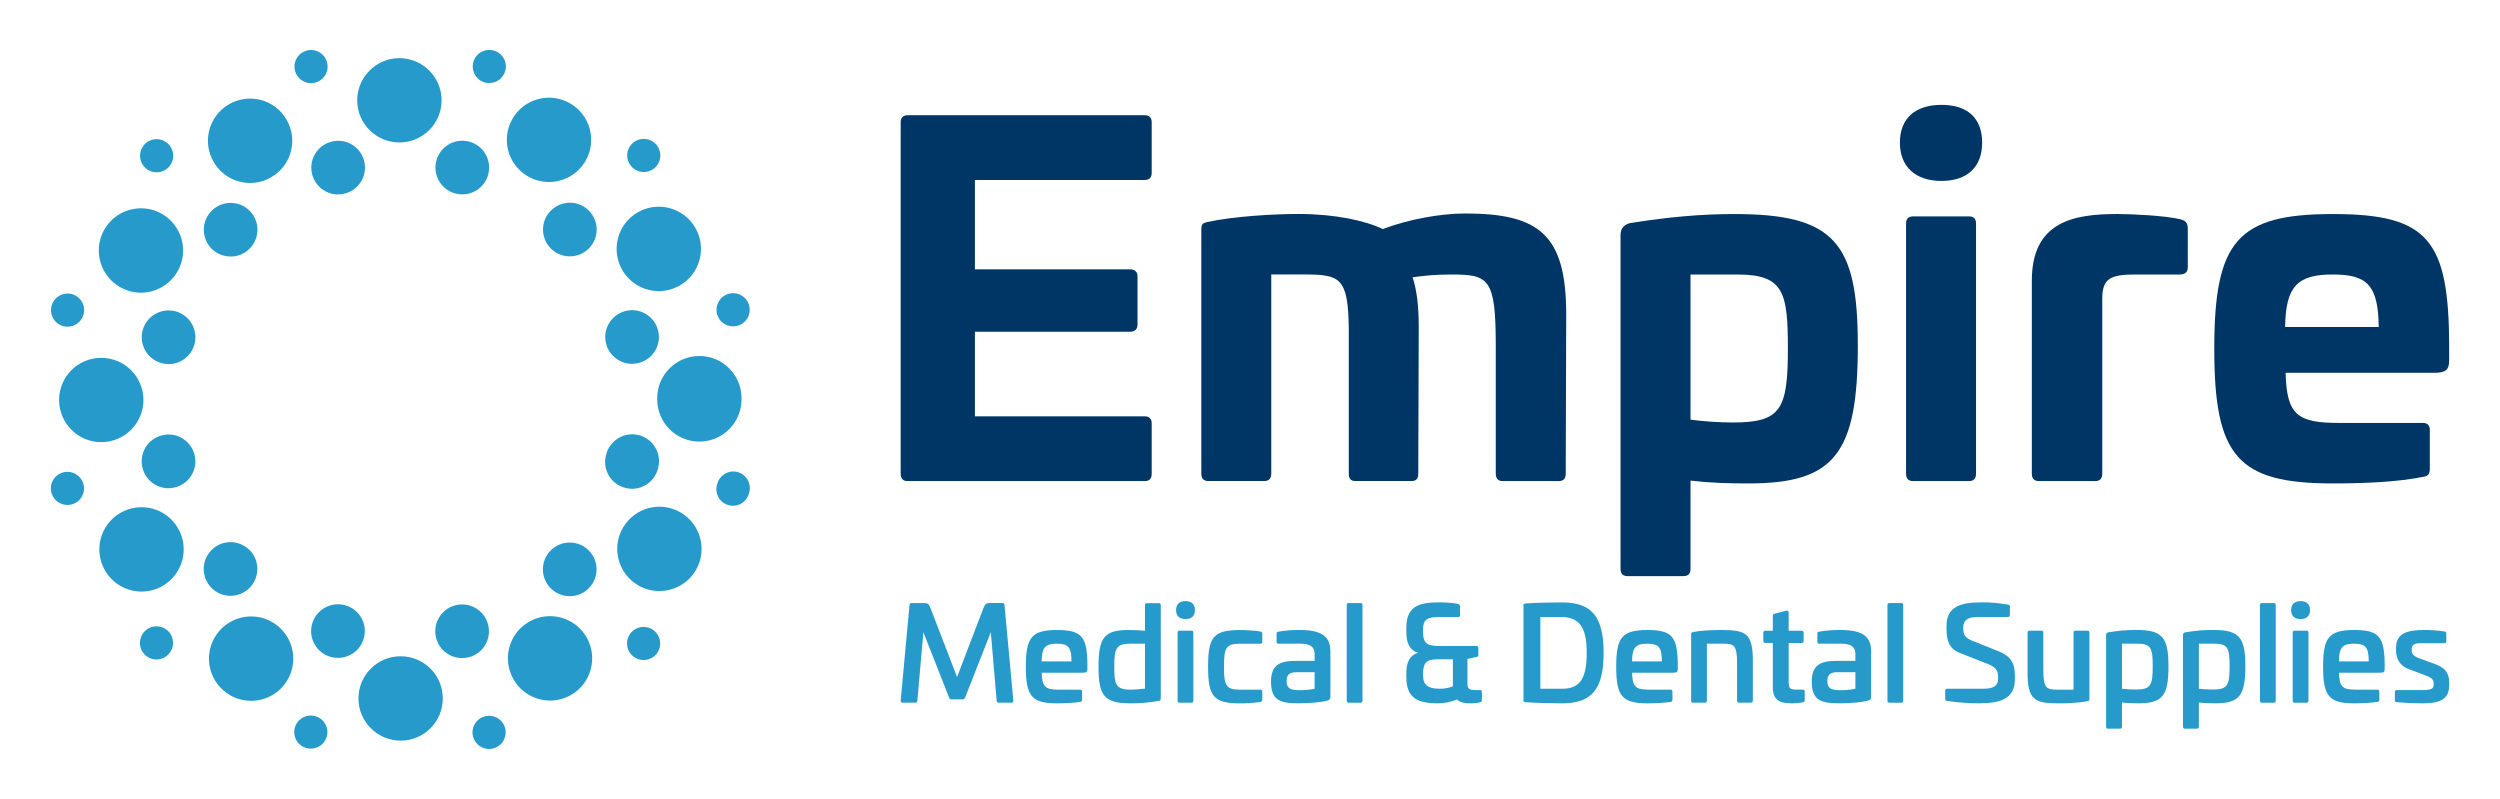
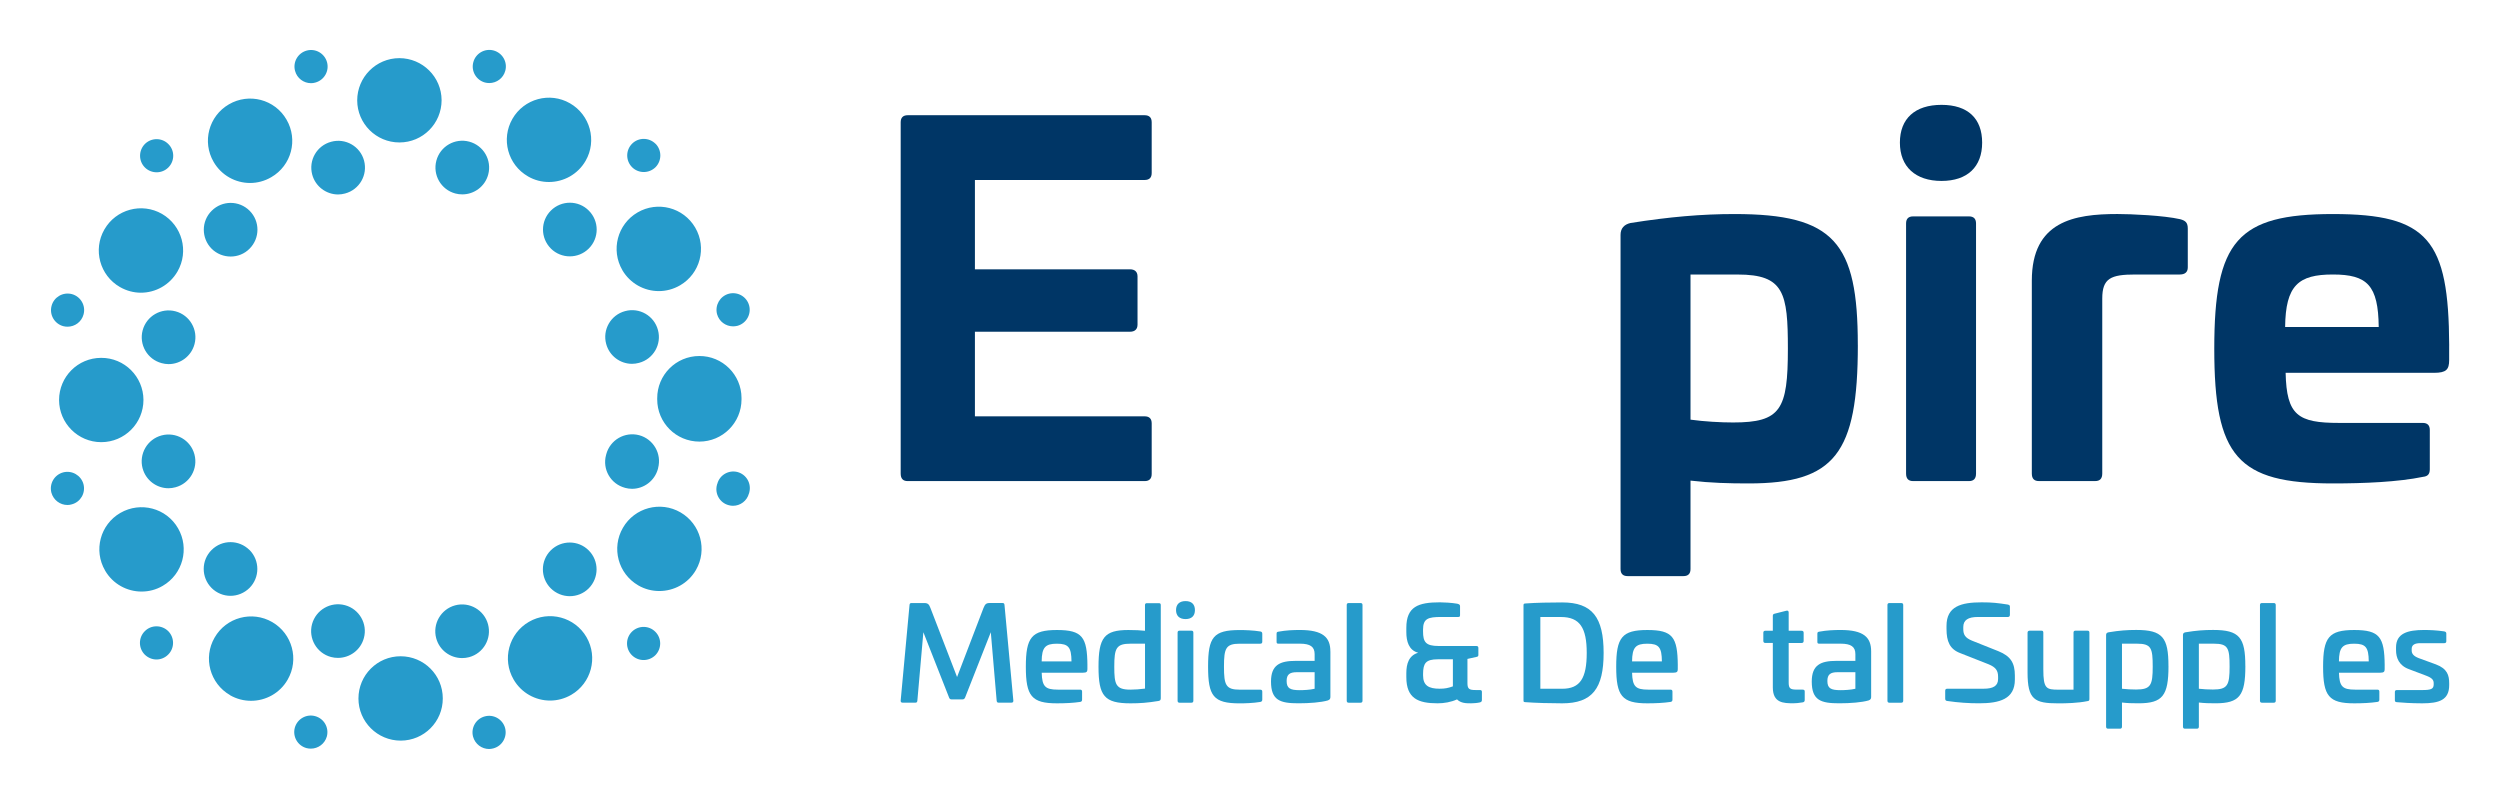
<svg xmlns="http://www.w3.org/2000/svg" viewBox="0 0 841.89 269.04" data-name="Layer 1" id="a">
  <path fill="#269bcb" d="M120.71,235.22c0-7.86,6.36-14.22,14.19-14.22h0c7.86,0,14.21,6.33,14.21,14.19h0c.03,7.86-6.33,14.22-14.18,14.22h0c-7.83,0-14.22-6.36-14.22-14.19ZM77.46,234.11v-.03h0c-6.78-3.9-9.12-12.6-5.19-19.37h0c3.9-6.81,12.6-9.15,19.4-5.22h0c6.78,3.93,9.12,12.6,5.19,19.4h0c-2.61,4.56-7.41,7.11-12.3,7.11h0c-2.43,0-4.86-.6-7.11-1.89ZM172.95,228.81c-3.93-6.78-1.62-15.47,5.16-19.4h0c6.78-3.93,15.47-1.62,19.4,5.16h0c3.93,6.81,1.62,15.5-5.16,19.43h0c-2.25,1.29-4.68,1.92-7.11,1.92h0c-4.89,0-9.66-2.55-12.29-7.11ZM35.39,192.13h0c-3.96-6.78-1.65-15.47,5.13-19.4h0c6.81-3.93,15.5-1.65,19.43,5.16h0c3.93,6.78,1.62,15.47-5.16,19.4h0c-2.25,1.32-4.68,1.92-7.11,1.92h0c-4.89,0-9.66-2.52-12.3-7.08ZM214.96,197.14c-6.81-3.93-9.12-12.62-5.19-19.4h0c3.93-6.81,12.62-9.12,19.4-5.19h0c6.78,3.93,9.12,12.6,5.19,19.4h0c-2.64,4.56-7.41,7.08-12.33,7.08h0c-2.4,0-4.86-.6-7.08-1.89ZM19.89,134.73c0-7.86,6.33-14.22,14.18-14.22h0c7.86-.03,14.21,6.33,14.24,14.15h0c0,7.86-6.33,14.22-14.18,14.24h-.03c-7.83,0-14.18-6.36-14.21-14.18ZM221.32,134.49v-.21h0v-.15h0c-.03-7.83,6.3-14.22,14.15-14.24h0c7.83-.06,14.22,6.3,14.24,14.12h0v.27h0v.21h0c0,7.86-6.36,14.22-14.18,14.22h0c-7.86,0-14.21-6.36-14.21-14.22ZM19.89,134.73h0ZM40.37,96.65c-6.78-3.9-9.12-12.6-5.22-19.37h0c3.9-6.81,12.6-9.15,19.4-5.25h0c6.78,3.93,9.15,12.6,5.22,19.4h0c-2.64,4.56-7.41,7.14-12.32,7.14h0c-2.4,0-4.83-.63-7.08-1.92ZM209.59,90.98c-3.96-6.78-1.68-15.47,5.1-19.43h0c6.78-3.96,15.47-1.68,19.43,5.1h0c3.96,6.78,1.68,15.47-5.1,19.43h0c-2.25,1.32-4.74,1.95-7.17,1.95h0c-4.89,0-9.63-2.55-12.27-7.05ZM71.95,54.54c-3.96-6.78-1.65-15.47,5.13-19.4h0c6.78-3.96,15.47-1.68,19.4,5.13h0c3.96,6.78,1.68,15.47-5.13,19.4h0c-2.25,1.32-4.71,1.95-7.14,1.95h0c-4.89,0-9.63-2.55-12.26-7.08ZM177.81,59.4c-6.81-3.9-9.15-12.57-5.25-19.37h0c3.9-6.81,12.6-9.15,19.37-5.25h0c6.81,3.9,9.18,12.6,5.28,19.37h0c-2.64,4.59-7.44,7.14-12.36,7.14h0c-2.4,0-4.83-.6-7.05-1.89ZM120.29,33.82c0-7.83,6.33-14.22,14.18-14.24h0c7.83,0,14.21,6.33,14.24,14.15h0c0,7.86-6.33,14.24-14.18,14.24h-.03c-7.83,0-14.18-6.33-14.21-14.15ZM146.89,214.92c-1.29-4.83,1.59-9.78,6.39-11.07h0c4.83-1.29,9.78,1.59,11.07,6.39h0c1.29,4.83-1.56,9.78-6.39,11.07h0c-.78.21-1.56.3-2.34.3h0c-3.99,0-7.65-2.64-8.73-6.69ZM111.47,221.25c-4.83-1.29-7.68-6.27-6.39-11.06h0c1.32-4.83,6.27-7.68,11.1-6.39h0c4.8,1.29,7.68,6.27,6.36,11.06h0c-1.08,4.05-4.74,6.69-8.73,6.69h0c-.78,0-1.56-.09-2.34-.3ZM185.45,198.1c-3.51-3.54-3.51-9.24.03-12.77h0c3.54-3.51,9.27-3.51,12.78.03h0c3.54,3.54,3.51,9.27-.03,12.8h0c-1.74,1.74-4.05,2.61-6.36,2.61h0c-2.31,0-4.65-.9-6.42-2.67ZM71.23,197.98c-3.51-3.54-3.51-9.27.03-12.77h0c3.54-3.54,9.24-3.51,12.77.03v-.03c3.51,3.54,3.51,9.27-.03,12.8h0c-1.77,1.74-4.08,2.64-6.39,2.64h0c-2.31,0-4.62-.9-6.39-2.67ZM210.46,164.27c-4.83-1.29-7.68-6.24-6.36-11.06h0s0-.06.03-.09h0c0-.06,0-.09.03-.15h0c1.29-4.83,6.24-7.68,11.07-6.42h0c4.8,1.29,7.68,6.24,6.39,11.07h0v.03h0c-.03.09-.06.18-.06.27h0c-1.11,4.02-4.74,6.69-8.73,6.69h0c-.78,0-1.56-.12-2.37-.33ZM48.02,157.7v.03h0c-1.29-4.83,1.56-9.81,6.39-11.1h0c4.83-1.29,9.78,1.56,11.07,6.39h0c1.29,4.83-1.56,9.78-6.39,11.07h0c-.78.21-1.56.33-2.34.33h0c-3.99,0-7.65-2.67-8.73-6.72ZM54.43,122.29c-4.83-1.29-7.68-6.24-6.39-11.06h0c1.29-4.8,6.24-7.68,11.07-6.39h0c4.83,1.29,7.68,6.27,6.39,11.06h0c-1.08,4.05-4.74,6.72-8.73,6.72h0c-.78,0-1.56-.12-2.34-.33ZM204.14,115.84c-1.32-4.8,1.53-9.78,6.36-11.07h0c4.8-1.32,9.78,1.53,11.07,6.36h0c1.32,4.8-1.53,9.78-6.36,11.06h0c-.78.21-1.59.33-2.37.33h0c-3.99,0-7.62-2.67-8.7-6.69ZM71.26,83.75c-3.51-3.54-3.51-9.27.03-12.77h0c3.54-3.54,9.24-3.54,12.78,0h0c3.51,3.54,3.51,9.23-.03,12.77h0c-1.74,1.77-4.05,2.64-6.36,2.64h0c-2.31,0-4.65-.87-6.42-2.64ZM185.51,83.69c-3.54-3.54-3.54-9.24,0-12.77h0c3.54-3.54,9.27-3.54,12.77,0h0c3.54,3.54,3.54,9.24,0,12.77h0c-1.77,1.77-4.08,2.64-6.39,2.64h0c-2.31,0-4.62-.87-6.39-2.64ZM105.14,58.8c-1.29-4.83,1.56-9.78,6.39-11.06h0c4.8-1.32,9.78,1.53,11.07,6.35h0c1.29,4.83-1.56,9.78-6.39,11.07h0c-.78.21-1.56.33-2.34.33h0c-3.99,0-7.65-2.67-8.73-6.69ZM153.34,65.16h0c-4.83-1.29-7.68-6.24-6.39-11.07h0c1.29-4.83,6.24-7.68,11.07-6.39h0c4.83,1.29,7.68,6.24,6.39,11.07h0c-1.08,4.05-4.74,6.69-8.73,6.69h0c-.78,0-1.56-.09-2.34-.3ZM159.3,248.06c-.78-2.97.99-6.03,3.96-6.81h0c2.97-.81,6.03.96,6.84,3.93h0c.78,3-.99,6.06-3.96,6.84h0c-.48.12-.96.21-1.44.21h0c-2.46,0-4.71-1.65-5.4-4.17ZM103.23,251.93c-3-.81-4.74-3.87-3.96-6.84h0c.81-2.97,3.87-4.74,6.84-3.93h0c3,.81,4.74,3.84,3.96,6.84h0c-.69,2.49-2.94,4.11-5.4,4.11h0c-.48,0-.96-.06-1.44-.18ZM212.77,220.62c-2.16-2.19-2.16-5.7.03-7.89h0c2.19-2.16,5.73-2.16,7.89.03h0c2.19,2.19,2.16,5.7,0,7.89h0c-1.11,1.08-2.52,1.62-3.96,1.62h0c-1.41,0-2.85-.54-3.96-1.65ZM48.74,220.44c-2.16-2.19-2.16-5.73.03-7.89h0c2.16-2.19,5.7-2.16,7.89,0h0c2.16,2.19,2.16,5.73-.03,7.89h0c-1.08,1.08-2.49,1.65-3.93,1.65h0c-1.44,0-2.85-.57-3.96-1.65ZM245.37,170.12c-2.97-.78-4.74-3.87-3.93-6.84h0c.03-.06.06-.15.06-.21h0c.03-.06.03-.09.06-.15h0c.78-2.97,3.84-4.74,6.81-3.96h0c2.97.81,4.74,3.84,3.96,6.84h0c-.03.09-.06.18-.06.27h0s-.03.09-.06.12h0c-.66,2.49-2.91,4.14-5.37,4.14h0c-.48,0-.96-.06-1.47-.21ZM17.31,165.92c-.78-2.97.96-6.03,3.96-6.84h0c2.97-.78,6.03.99,6.84,3.96h0c.78,2.97-.96,6.03-3.96,6.81h0c-.48.15-.96.21-1.44.21h0c-2.46,0-4.71-1.65-5.4-4.14ZM21.3,109.84c-2.97-.81-4.74-3.87-3.93-6.84h0c.78-2.97,3.84-4.74,6.84-3.96h0c2.97.81,4.74,3.87,3.93,6.84h0c-.66,2.49-2.91,4.14-5.4,4.14h0c-.45,0-.96-.06-1.44-.18ZM241.47,105.79c-.78-3,.99-6.06,3.96-6.87h0c2.97-.78,6.03.96,6.84,3.93h0c.81,3-.96,6.06-3.93,6.87h0c-.51.12-.99.18-1.47.18h0c-2.46,0-4.71-1.62-5.4-4.11ZM48.8,56.4c-2.19-2.19-2.16-5.73,0-7.92h0c2.19-2.16,5.73-2.16,7.89.03h0c2.19,2.16,2.19,5.7,0,7.89h0c-1.08,1.08-2.52,1.62-3.93,1.62h0c-1.44,0-2.88-.54-3.96-1.62ZM212.86,56.31h0c-2.19-2.19-2.19-5.73,0-7.92h0c2.16-2.16,5.7-2.16,7.89.03h0v-.03h0c2.16,2.19,2.16,5.73,0,7.92h0c-1.11,1.08-2.52,1.62-3.96,1.62h0c-1.41,0-2.85-.54-3.93-1.62ZM99.36,23.87c-.81-2.97.96-6.03,3.93-6.84h0c2.97-.81,6.03.96,6.84,3.93h0c.81,2.97-.96,6.03-3.93,6.84h0c-.48.15-.99.21-1.47.21h0c-2.46,0-4.71-1.65-5.37-4.14ZM163.32,27.79h0c-2.97-.81-4.74-3.87-3.93-6.84h0c.78-2.97,3.84-4.74,6.81-3.96h0c3,.81,4.77,3.87,3.96,6.84h0c-.66,2.49-2.91,4.14-5.4,4.14h0c-.48,0-.96-.06-1.44-.18Z" />
  <g>
    <g>
      <path fill="#003666" d="M385.45,38.8c1.59,0,2.39.8,2.39,2.39v17.03c0,1.59-.8,2.39-2.39,2.39h-57.14v30.08h52.21c1.59,0,2.55.8,2.55,2.39v16.24c0,1.59-.95,2.39-2.55,2.39h-52.21v28.49h57.14c1.59,0,2.39.8,2.39,2.39v17.03c0,1.59-.8,2.39-2.39,2.39h-79.75c-1.59,0-2.39-.8-2.39-2.55V41.19c0-1.59.8-2.39,2.39-2.39h79.75Z" />
-       <path fill="#003666" d="M527.43,105.82l-.16,53.64c0,1.75-.79,2.55-2.39,2.55h-18.78c-1.59,0-2.39-.8-2.39-2.55v-43.14c0-22.76-2.39-23.88-15.12-23.88-4.3,0-8.91.32-12.89.95,1.43,4.3,2.07,9.71,2.07,16.87l-.16,49.18c0,1.75-.64,2.55-2.23,2.55h-18.94c-1.59,0-2.23-.8-2.23-2.55v-48.55c-.16-17.67-3.02-18.46-15.28-18.46h-10.82v67.01c0,1.75-.8,2.55-2.39,2.55h-18.78c-1.59,0-2.39-.8-2.39-2.55v-82.29c0-1.75.64-2.07,2.07-2.39,8.75-1.91,22.28-2.71,30.56-2.71,12.26,0,22.6,2.23,28.49,5.09,8.75-3.34,19.58-5.25,27.7-5.25,24.83,0,34.06,7,34.06,33.91Z" />
      <path fill="#003666" d="M625.64,116.16c0,36.61-7.8,46.64-36.77,46.64-6.68,0-12.73-.16-19.58-.95v29.77c0,1.59-.8,2.39-2.39,2.39h-18.78c-1.59,0-2.39-.8-2.39-2.39v-112.54c0-2.23,1.27-3.5,3.34-3.98,13.05-2.07,24.03-3.02,35.02-3.02,33.59,0,41.54,9.55,41.54,44.09ZM569.29,92.45v48.87c4.62.64,10.19.95,14.33.95,16.08,0,18.46-4.3,18.46-24.83,0-18.78-1.27-24.99-16.87-24.99h-15.92Z" />
      <path fill="#003666" d="M667.5,48.04c0,8.12-4.93,12.89-13.69,12.89s-14.01-4.78-14.01-12.89,5.09-12.73,14.01-12.73,13.69,4.62,13.69,12.73ZM663.05,72.87c1.59,0,2.39.79,2.39,2.39v84.2c0,1.75-.8,2.55-2.39,2.55h-18.78c-1.59,0-2.39-.8-2.39-2.55v-84.2c0-1.59.79-2.39,2.39-2.39h18.78Z" />
      <path fill="#003666" d="M734.2,73.82c1.75.48,2.55,1.11,2.55,3.18v13.05c0,1.59-.95,2.39-2.7,2.39h-14.96c-8.28,0-11.14,1.27-11.14,8.12v58.89c0,1.75-.8,2.55-2.39,2.55h-18.94c-1.59,0-2.39-.8-2.39-2.55v-64.94c0-20.06,14.33-22.44,28.81-22.44,4.62,0,15.6.48,21.17,1.75Z" />
      <path fill="#003666" d="M824.77,116.32v4.93c0,3.18-.95,4.3-5.09,4.3h-49.98c.32,14.33,4.14,16.87,17.99,16.87h28.17c1.59,0,2.39.79,2.39,2.39v13.21c0,1.75-.8,2.39-2.23,2.55-8.44,1.75-19.9,2.23-30.4,2.23-32.15,0-39.95-9.07-39.95-45.36s7.8-45.36,39.95-45.36,39,8.75,39.16,44.25ZM769.53,110.11h31.52c-.16-14.01-3.82-17.67-15.44-17.67s-15.92,3.66-16.08,17.67Z" />
    </g>
    <g>
      <path fill="#269bcb" d="M337.66,203.08c.44,0,.57.22.61.66l2.98,32.19c.04.48-.22.7-.66.7h-4.3c-.44,0-.61-.22-.66-.7l-1.97-23.03-8.68,22.06c-.18.39-.48.57-.88.57h-3.64c-.39,0-.7-.18-.83-.57l-8.68-22.06-2.02,23.03c-.04.48-.22.7-.66.7h-4.3c-.44,0-.7-.22-.66-.7l2.98-32.19c.04-.39.18-.66.61-.66h4.34c1.23,0,1.62.4,2.11,1.71l8.95,23.2,8.9-23.25c.53-1.27.88-1.67,2.1-1.67h4.34Z" />
      <path fill="#269bcb" d="M366.19,224.04v1.32c0,.83-.26,1.18-1.49,1.18h-13.9c.13,4.65,1.18,5.7,5.44,5.7h7.5c.44,0,.66.22.66.66v2.72c0,.48-.22.66-.61.75-2.32.35-5.04.48-7.85.48-8.55,0-10.48-2.46-10.48-12.32s1.93-12.37,10.48-12.37,10.18,2.37,10.26,11.89ZM350.79,222.73h10.04c-.04-4.74-1.01-5.96-4.91-5.96s-5.09,1.23-5.13,5.96Z" />
      <path fill="#269bcb" d="M390.24,203.12c.48,0,.66.18.66.66v31.36c0,.61-.26.83-.79.92-3.73.61-6.23.79-9.39.79-8.86,0-10.79-2.5-10.79-12.32s1.93-12.37,10.04-12.37c2.28,0,4.17.09,5.61.26v-8.64c0-.48.22-.66.66-.66h3.99ZM380.81,216.76c-4.91,0-5.57,1.45-5.57,7.76,0,5.96.48,7.72,5.44,7.72,1.36,0,3.38-.13,4.91-.35v-15.13h-4.78Z" />
      <path fill="#269bcb" d="M402.4,205.45c0,1.93-1.1,3.03-3.16,3.03s-3.2-1.1-3.2-3.03,1.14-3.03,3.2-3.03,3.16,1.1,3.16,3.03ZM401.21,212.38c.44,0,.66.22.66.66v22.94c0,.44-.22.66-.66.66h-3.99c-.44,0-.66-.22-.66-.66v-22.94c0-.44.22-.66.66-.66h3.99Z" />
      <path fill="#269bcb" d="M424.42,212.64c.44.09.66.31.66.79v2.68c0,.44-.22.66-.7.66h-6.89c-4.69,0-5.31,1.53-5.31,7.72s.61,7.76,5.31,7.76h6.89c.48,0,.7.22.7.66v2.68c0,.48-.22.7-.66.79-2.32.39-5.18.48-6.93.48-8.9,0-10.66-2.46-10.66-12.37s1.75-12.32,10.66-12.32c1.75,0,4.61.09,6.93.48Z" />
      <path fill="#269bcb" d="M448.02,219.35v15.26c0,.57-.09,1.01-.88,1.27-2.28.66-6.14.96-9.87.96-6.14,0-9.25-.96-9.25-7.32,0-5.57,2.94-6.97,8.33-6.97h6.36v-2.28c0-2.46-1.45-3.51-4.96-3.51h-7.19c-.53,0-.66-.13-.66-.66v-2.68c0-.53.17-.61.61-.7,2.63-.48,5-.57,7.24-.57,7.72,0,10.26,2.46,10.26,7.19ZM436.66,226.37c-2.32,0-3.38.75-3.38,2.94,0,2.5,1.18,3.11,4.43,3.11,1.1,0,3.51-.09,5-.48v-5.57h-6.05Z" />
      <path fill="#269bcb" d="M458.17,203.08c.44,0,.66.22.66.66v32.24c0,.44-.22.66-.66.66h-3.99c-.44,0-.66-.22-.66-.66v-32.24c0-.44.22-.66.66-.66h3.99Z" />
      <path fill="#269bcb" d="M490.85,203.34c.53.13.83.31.83.79v3.07c0,.48-.22.57-.66.57h-5.7c-4.39,0-6.1.53-6.1,4.25v.61c0,3.6.92,4.91,5.26,4.91h12.67c.48,0,.7.22.7.66v2.37c0,.44-.22.57-.7.66l-2.98.66v8.16c0,1.93.57,2.32,2.72,2.32h1.45c.48,0,.7.17.7.61v2.76c0,.48-.22.66-.66.79-.88.22-2.28.31-2.98.31-1.62,0-3.42,0-4.74-1.32-2.02.92-4.34,1.32-6.54,1.32-6.54,0-10.53-1.62-10.53-8.82v-1.32c0-3.07.79-5.97,3.99-6.89-3.16-.83-3.99-3.86-3.99-6.93v-1.45c0-7.15,3.99-8.6,11.32-8.6,1.14,0,3.95.13,5.92.48ZM484.23,222.02c-4.17,0-4.96,1.4-5,4.87v.57c0,3.42,1.93,4.47,5.57,4.47,1.8,0,2.85-.22,4.47-.79v-9.12h-5.04Z" />
      <path fill="#269bcb" d="M540.03,219.88c0,11.97-3.81,16.97-13.95,16.97-4.03,0-8.86-.13-12.37-.39-.53-.04-.66-.09-.66-.57v-32.06c0-.48.13-.57.66-.61,3.51-.26,8.33-.35,12.37-.35,10.13,0,13.95,5,13.95,17.02ZM518.72,207.77v24.17h7.37c6.05,0,8.25-3.6,8.25-12.06s-2.32-12.1-8.68-12.1h-6.93Z" />
      <path fill="#269bcb" d="M565,224.04v1.32c0,.83-.26,1.18-1.49,1.18h-13.9c.13,4.65,1.18,5.7,5.44,5.7h7.5c.44,0,.66.22.66.66v2.72c0,.48-.22.66-.61.75-2.32.35-5.04.48-7.85.48-8.55,0-10.48-2.46-10.48-12.32s1.93-12.37,10.48-12.37,10.18,2.37,10.26,11.89ZM549.61,222.73h10.04c-.04-4.74-1.01-5.96-4.91-5.96s-5.09,1.23-5.13,5.96Z" />
-       <path fill="#269bcb" d="M590.28,222.55v13.42c0,.44-.26.66-.7.66h-3.95c-.44,0-.66-.22-.66-.66v-12.46c0-6.49-1.01-6.75-5.13-6.75h-5.04v19.21c0,.44-.22.66-.66.66h-4.03c-.44,0-.61-.22-.61-.66v-22.41c0-.57.22-.61.61-.7,3.24-.66,7.15-.7,9.82-.7,8.11,0,10.35,1.23,10.35,10.4Z" />
      <path fill="#269bcb" d="M601.6,205.66c.48-.13.75.13.75.61v6.14h4.34c.44,0,.7.22.7.66v2.76c0,.48-.26.7-.7.7h-4.34v13.38c0,1.93.57,2.32,2.72,2.32h1.93c.53,0,.75.18.75.61v2.89c0,.48-.22.7-.66.79-1.23.22-2.46.31-3.11.31-3.42,0-6.97-.09-6.97-5.35v-14.96h-2.5c-.44,0-.7-.22-.7-.7v-2.76c0-.44.26-.66.7-.66h2.5v-5.04c0-.44.22-.61.61-.7l3.99-1.01Z" />
      <path fill="#269bcb" d="M630.12,219.35v15.26c0,.57-.09,1.01-.88,1.27-2.28.66-6.14.96-9.87.96-6.14,0-9.25-.96-9.25-7.32,0-5.57,2.94-6.97,8.33-6.97h6.36v-2.28c0-2.46-1.45-3.51-4.95-3.51h-7.19c-.53,0-.66-.13-.66-.66v-2.68c0-.53.18-.61.61-.7,2.63-.48,5-.57,7.24-.57,7.72,0,10.26,2.46,10.26,7.19ZM618.76,226.37c-2.32,0-3.38.75-3.38,2.94,0,2.5,1.18,3.11,4.43,3.11,1.1,0,3.51-.09,5-.48v-5.57h-6.05Z" />
      <path fill="#269bcb" d="M640.26,203.08c.44,0,.66.22.66.66v32.24c0,.44-.22.66-.66.66h-3.99c-.44,0-.66-.22-.66-.66v-32.24c0-.44.22-.66.66-.66h3.99Z" />
      <path fill="#269bcb" d="M676.15,203.6c.53.09.7.31.7.7v2.72c0,.48-.22.75-.66.75h-10.13c-3.29,0-4.91,1.05-4.91,3.38v.7c0,1.84.61,2.94,2.94,3.9l8.9,3.55c4.12,1.67,5.53,3.95,5.53,8.2v1.36c0,6.58-5.18,7.98-12.06,7.98-3.42,0-6.89-.22-10.79-.79-.44-.09-.61-.31-.61-.79v-2.63c0-.48.22-.7.7-.7h12.24c3.25,0,4.87-.96,4.87-3.29v-.75c0-2.02-.75-3.2-3.25-4.21l-9.47-3.73c-3.55-1.32-4.65-3.95-4.65-8.16v-1.01c0-6.58,4.87-7.94,11.84-7.94,3.64,0,5.35.22,8.82.75Z" />
      <path fill="#269bcb" d="M702.96,212.38c.44,0,.66.22.66.66v22.37c0,.57-.22.61-.66.7-3.24.66-7.15.75-9.78.75-8.11,0-10.39-1.27-10.39-10.44v-13.38c0-.44.31-.66.75-.66h3.95c.44,0,.61.22.61.66v12.41c0,6.49,1.01,6.8,5.13,6.8h5.04v-19.21c0-.44.22-.66.66-.66h4.03Z" />
      <path fill="#269bcb" d="M730.25,224.3c0,9.96-1.97,12.54-10.09,12.54-2.02,0-3.69-.04-5.57-.26v8.11c0,.48-.22.7-.66.7h-4.03c-.44,0-.66-.22-.66-.7v-30.88c0-.53.31-.79.83-.88,3.73-.61,6.18-.79,9.34-.79,8.86,0,10.83,2.54,10.83,12.15ZM714.59,216.76v15.18c1.49.18,3.33.26,4.74.26,4.96,0,5.61-1.45,5.61-7.72s-.48-7.72-5.35-7.72h-5Z" />
      <path fill="#269bcb" d="M756.14,224.3c0,9.96-1.97,12.54-10.09,12.54-2.02,0-3.69-.04-5.57-.26v8.11c0,.48-.22.7-.66.7h-4.03c-.44,0-.66-.22-.66-.7v-30.88c0-.53.31-.79.83-.88,3.73-.61,6.18-.79,9.34-.79,8.86,0,10.83,2.54,10.83,12.15ZM740.48,216.76v15.18c1.49.18,3.33.26,4.74.26,4.96,0,5.61-1.45,5.61-7.72s-.48-7.72-5.35-7.72h-5Z" />
      <path fill="#269bcb" d="M765.71,203.08c.44,0,.66.22.66.66v32.24c0,.44-.22.66-.66.66h-3.99c-.44,0-.66-.22-.66-.66v-32.24c0-.44.22-.66.66-.66h3.99Z" />
-       <path fill="#269bcb" d="M777.91,205.45c0,1.93-1.1,3.03-3.16,3.03s-3.2-1.1-3.2-3.03,1.14-3.03,3.2-3.03,3.16,1.1,3.16,3.03ZM776.73,212.38c.44,0,.66.22.66.66v22.94c0,.44-.22.66-.66.66h-3.99c-.44,0-.66-.22-.66-.66v-22.94c0-.44.22-.66.66-.66h3.99Z" />
      <path fill="#269bcb" d="M803.05,224.04v1.32c0,.83-.26,1.18-1.49,1.18h-13.9c.13,4.65,1.18,5.7,5.44,5.7h7.5c.44,0,.66.22.66.66v2.72c0,.48-.22.66-.61.75-2.32.35-5.04.48-7.85.48-8.55,0-10.48-2.46-10.48-12.32s1.93-12.37,10.48-12.37,10.18,2.37,10.26,11.89ZM787.65,222.73h10.04c-.04-4.74-1.01-5.96-4.91-5.96s-5.09,1.23-5.13,5.96Z" />
      <path fill="#269bcb" d="M823.15,212.64c.44.09.66.31.66.7v2.59c0,.44-.22.66-.7.66h-8.07c-1.84,0-2.89.57-2.89,1.93v.53c0,1.05.57,1.89,2.41,2.59l5.75,2.1c3.86,1.45,4.47,3.69,4.47,6.4v.57c0,5-3.33,6.14-9.08,6.14-3.82,0-7.11-.26-8.55-.39-.53-.04-.66-.26-.66-.66v-2.72c0-.48.18-.7.7-.7h8.51c2.94,0,3.86-.35,3.86-1.89v-.44c0-1.05-.53-1.75-2.5-2.5l-5.79-2.19c-3.42-1.23-4.39-3.86-4.39-6.45v-.88c0-4.78,3.95-5.88,9.43-5.88,1.89,0,4.3.09,6.84.48Z" />
    </g>
  </g>
</svg>